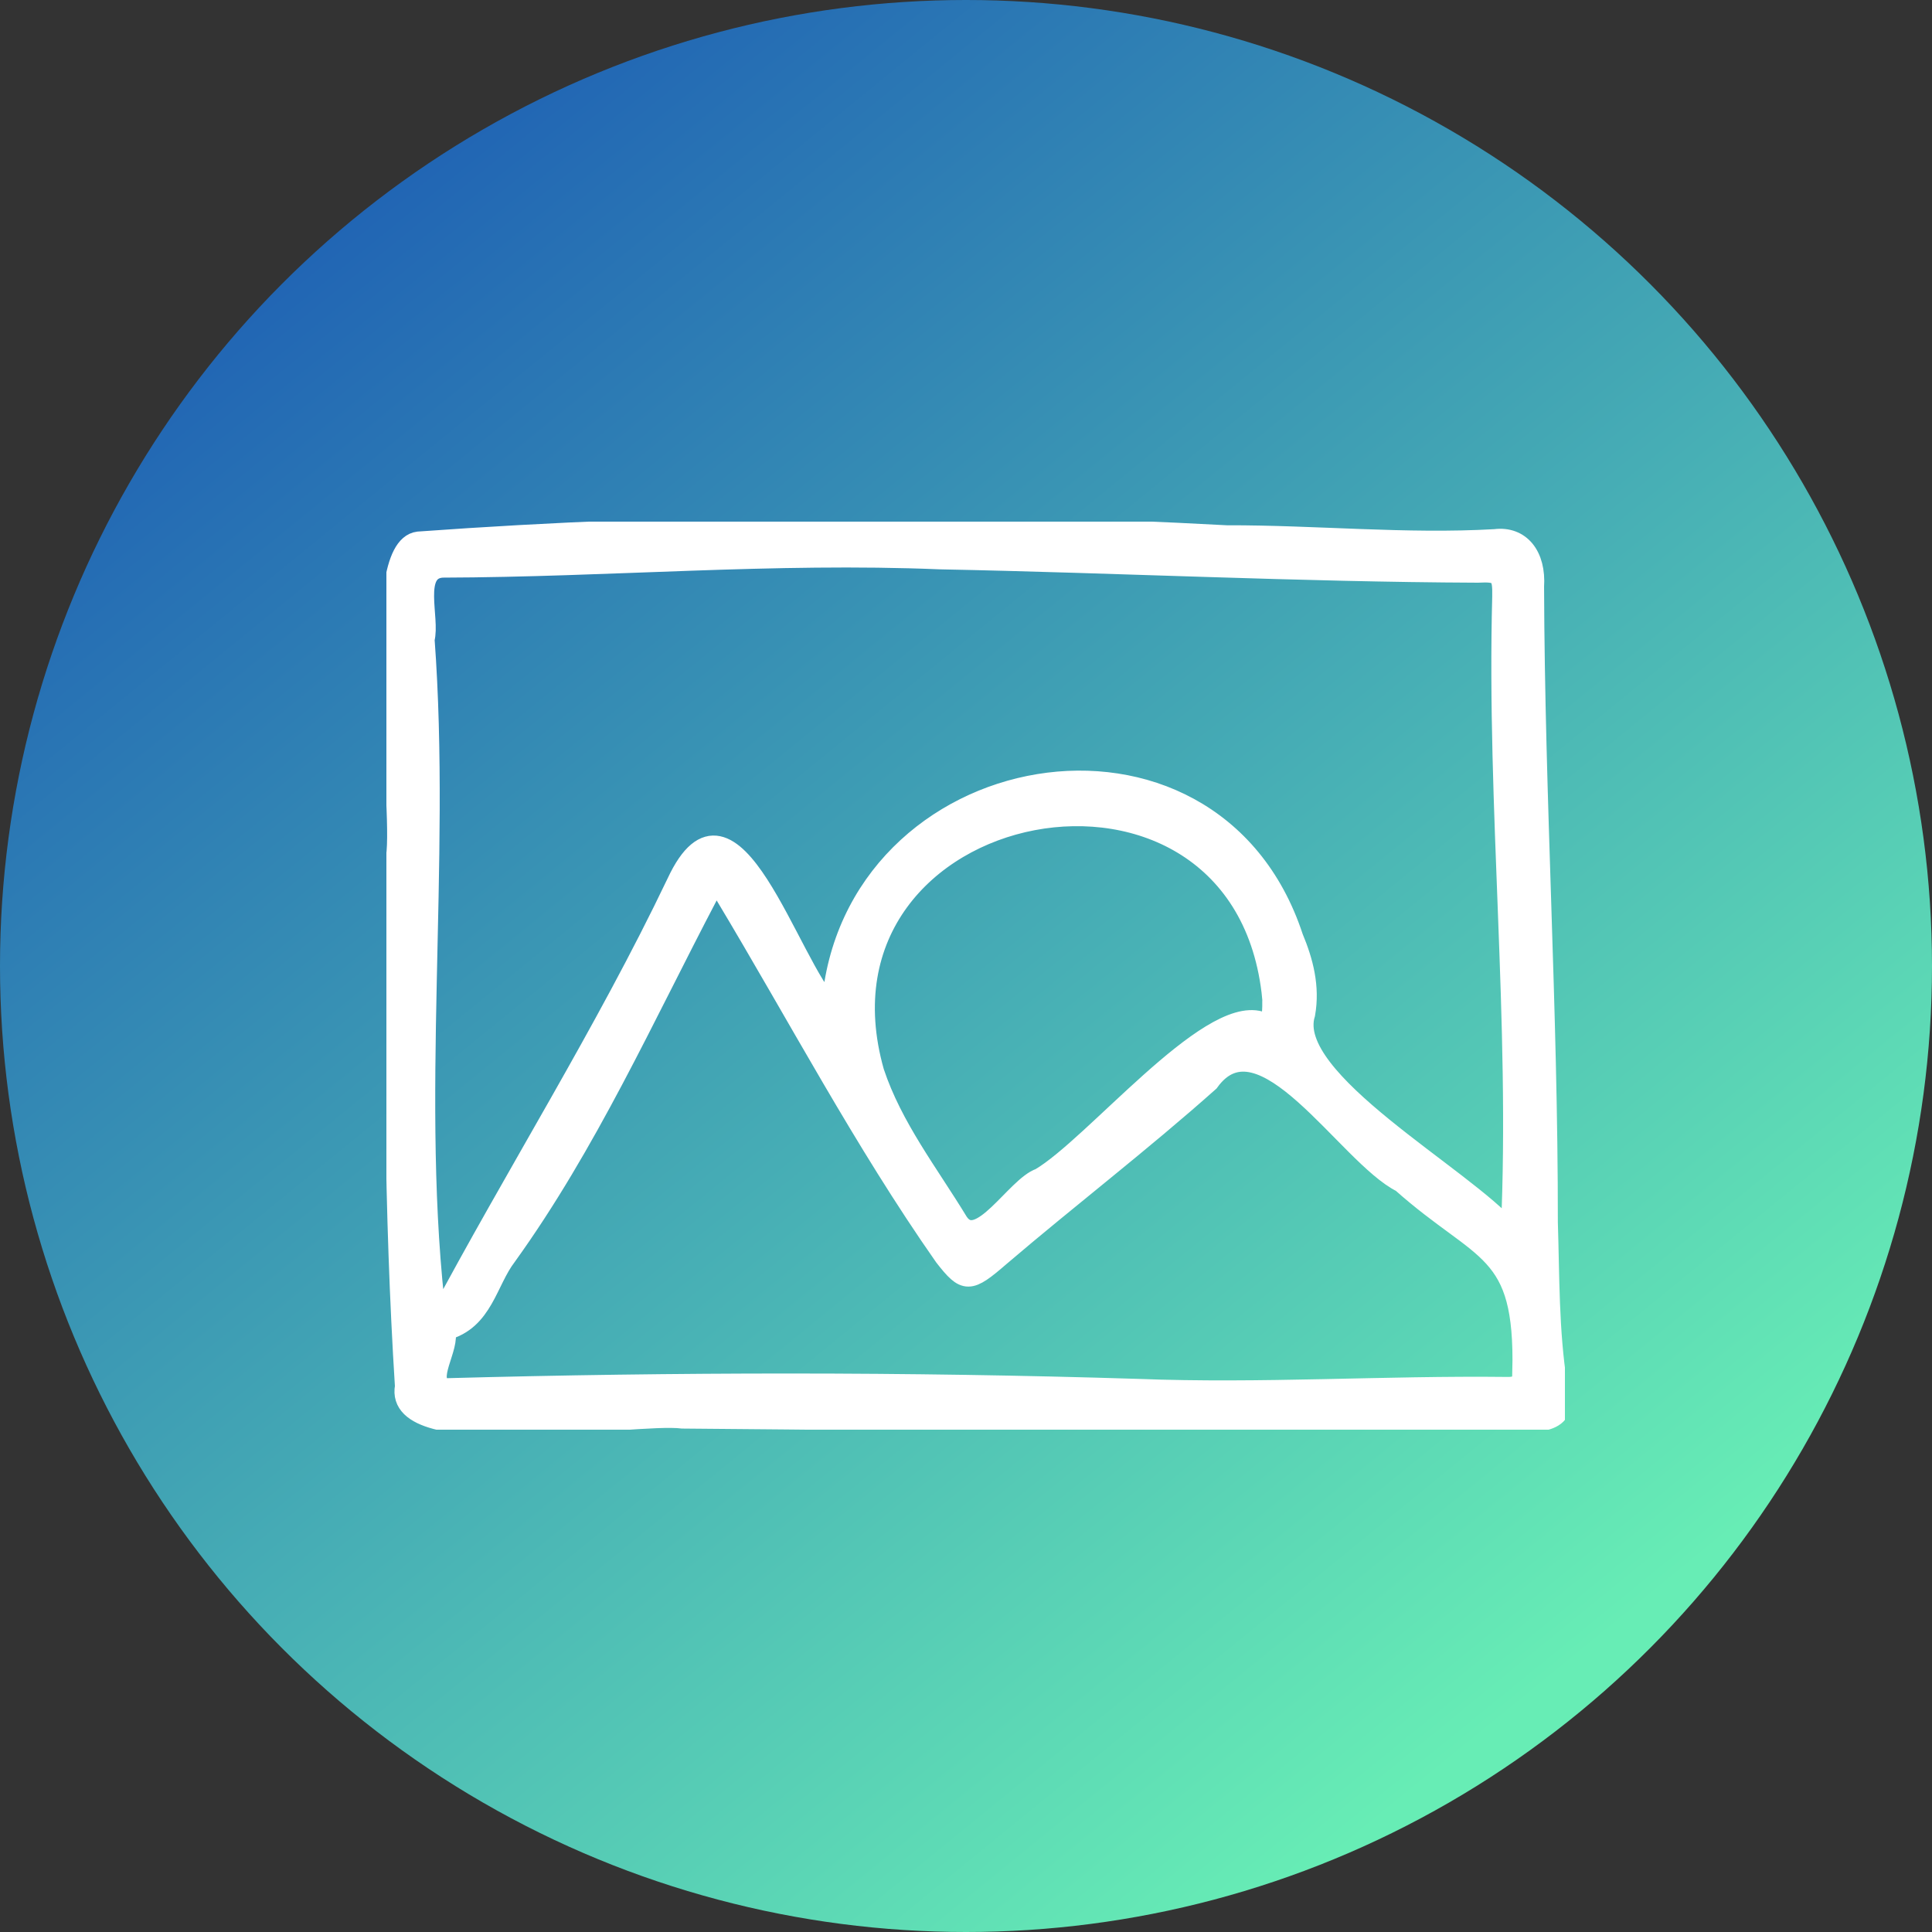
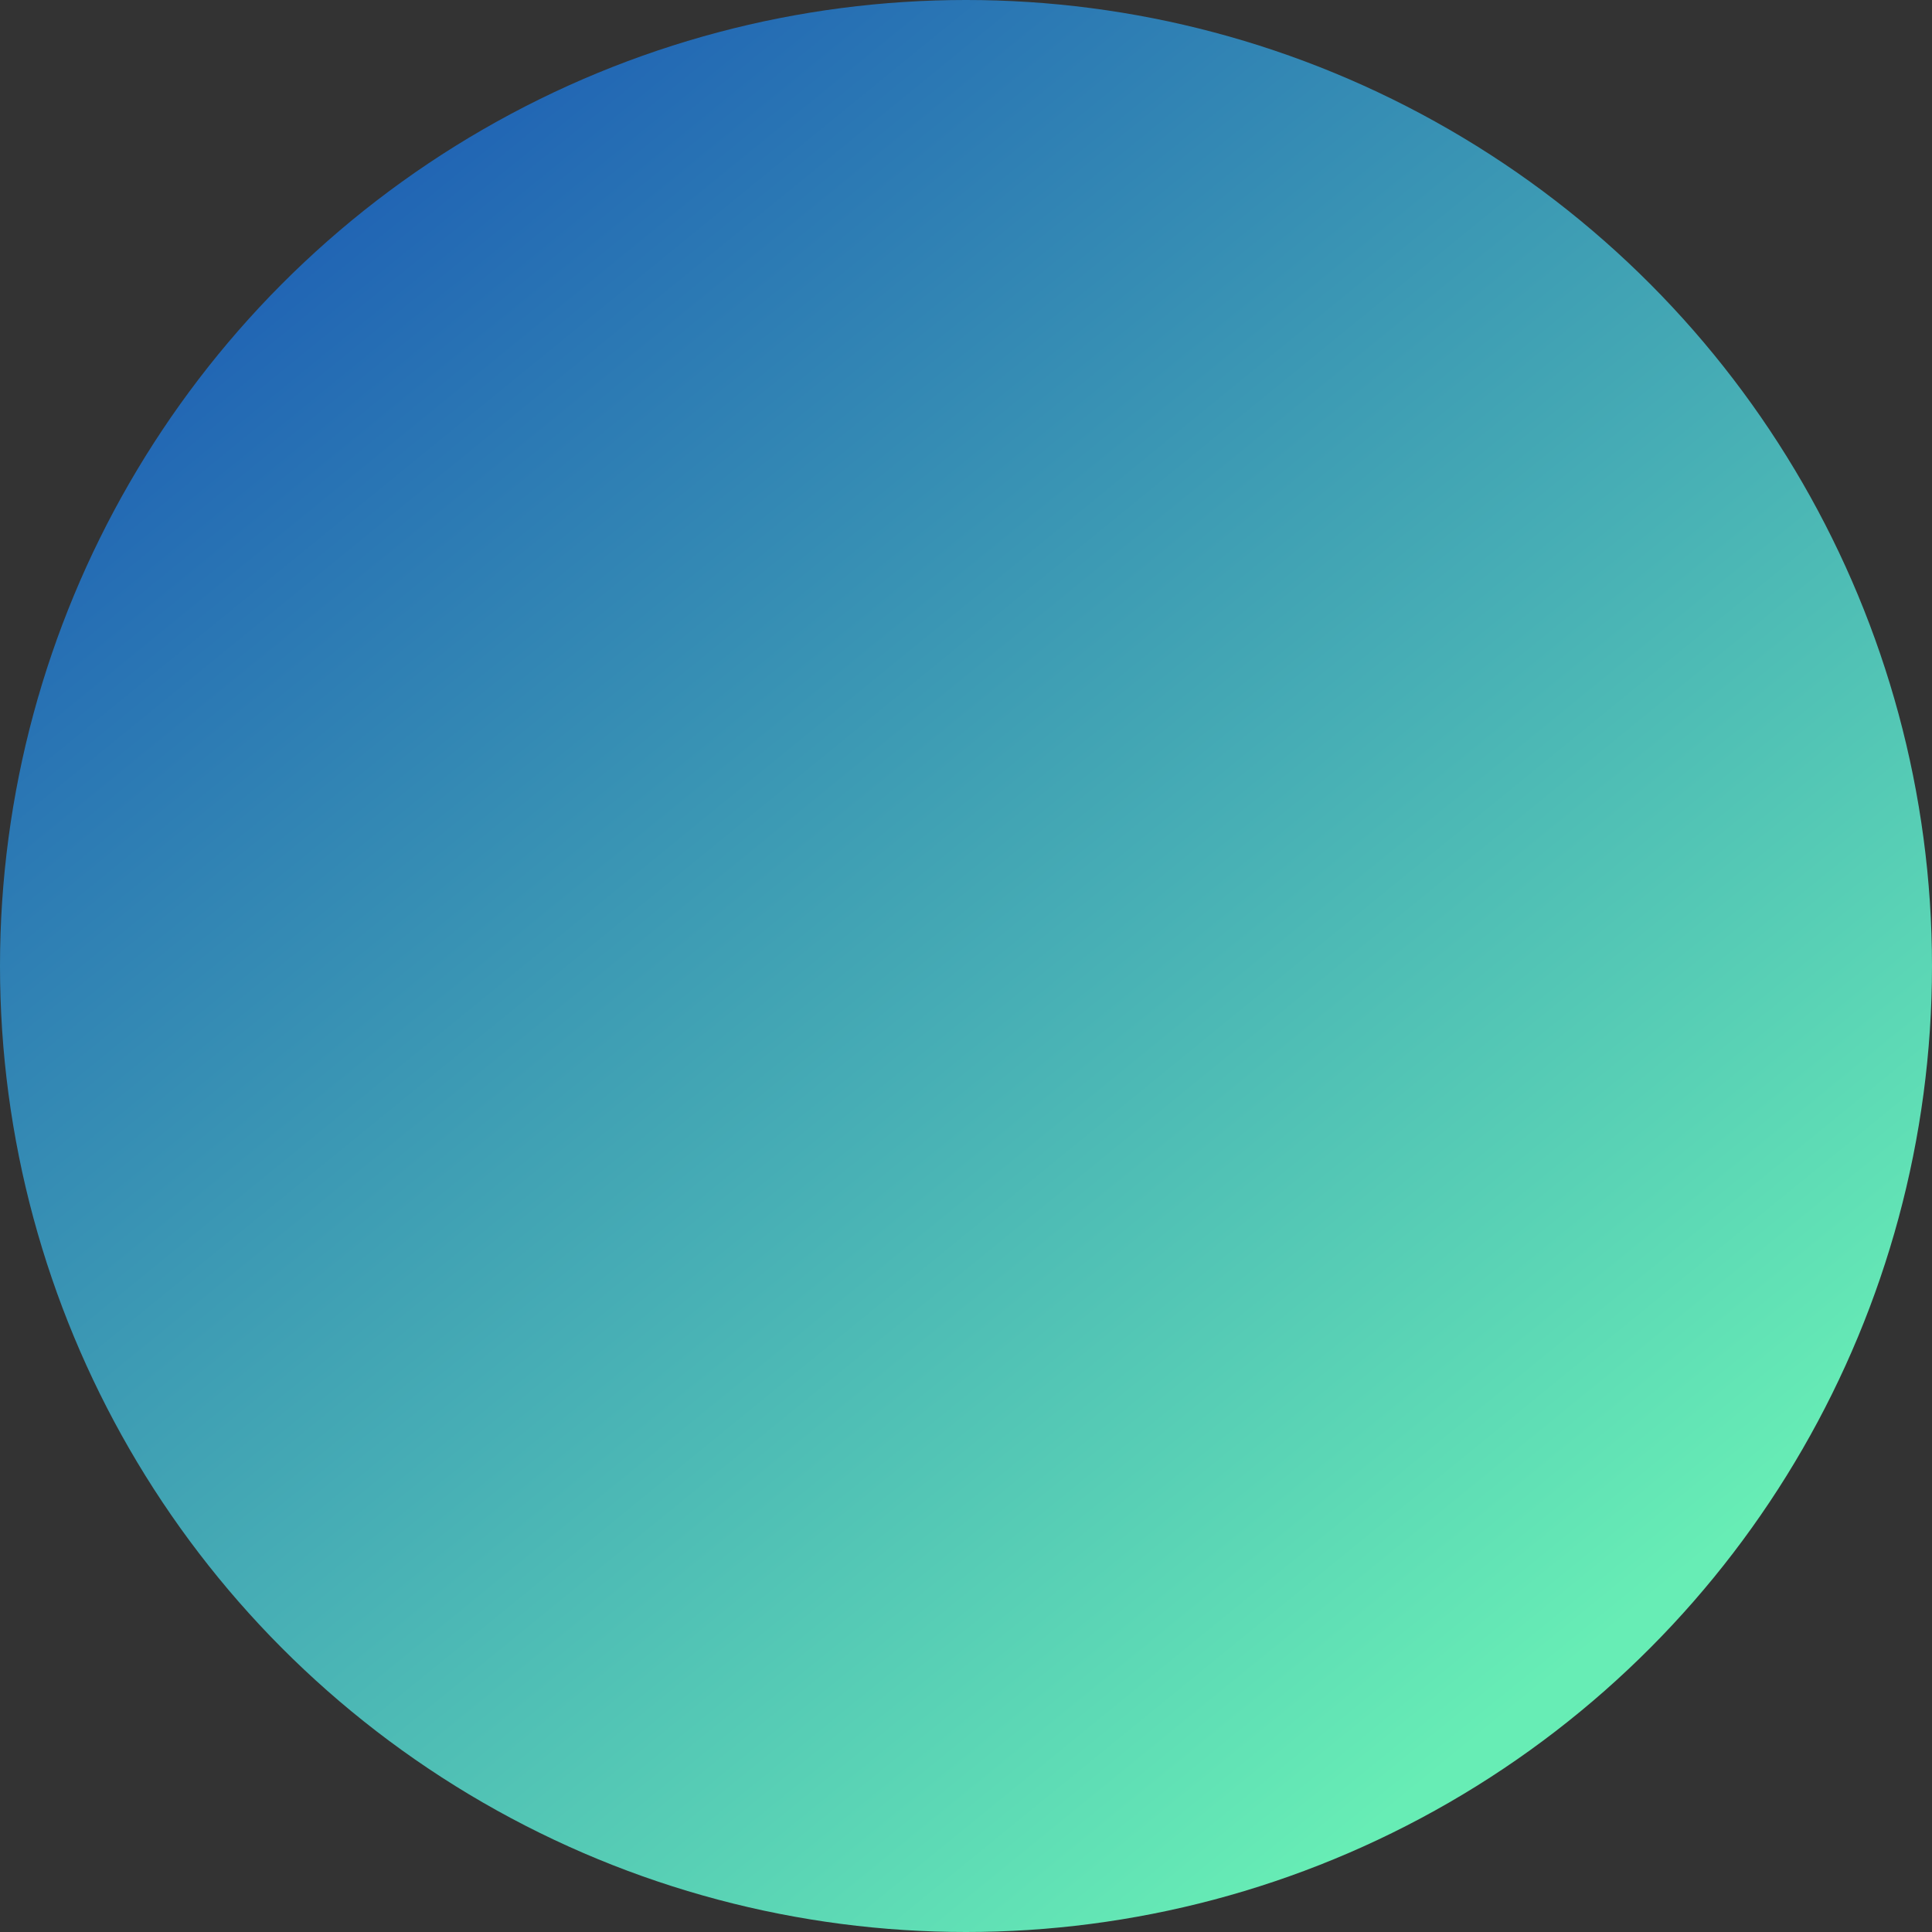
<svg xmlns="http://www.w3.org/2000/svg" width="100" height="100" viewBox="0 0 100 100" fill="none">
  <rect x="0" y="0" width="100" height="100" fill="#333333" stroke="none" />
  <circle cx="50" cy="50" r="50" fill="url(#paint0_linear_10853_5195)" />
  <g clip-path="url(#clip0_10853_5195)">
-     <path d="M77.991 73.603C63.777 73.803 49.548 73.553 35.324 73.442C32.824 73.12 20.282 75.317 20.942 71.76C20.371 62.725 20.353 53.494 20.475 44.381C20.903 41.618 18.923 28.357 21.651 28.013C35.594 27.004 49.541 26.929 63.484 27.688C68.109 27.677 72.759 28.153 77.381 27.888C78.693 27.72 79.531 28.74 79.421 30.365C79.456 41.328 80.141 52.288 80.134 63.269C80.223 66.069 80.18 68.889 80.619 71.663C81.453 73.782 79.563 73.678 77.991 73.603ZM78.183 63.71C78.675 52.893 77.445 41.794 77.737 30.887C77.763 29.735 77.609 29.602 76.489 29.66C67.214 29.62 57.925 29.151 48.657 28.969C40.048 28.611 31.494 29.373 22.892 29.398C21.334 29.506 22.286 32.015 21.994 33.092C22.857 44.739 21.22 57.066 22.621 68.381C26.662 60.778 31.287 53.473 35.006 45.684C37.898 39.471 40.865 50.012 43.019 52.123C44.003 38.991 62.721 35.626 66.954 48.512C67.482 49.775 67.82 51.078 67.574 52.481C66.501 55.892 75.823 60.914 78.18 63.71H78.183ZM78.779 70.979C78.925 64.494 76.771 64.991 72.535 61.222C69.728 59.826 65.292 52.245 62.596 56.003C59.084 59.132 55.354 61.988 51.773 65.045C50.165 66.437 49.955 66.451 48.86 65.045C44.677 59.071 41.268 52.589 37.517 46.339C37.181 45.759 36.982 45.813 36.668 46.343C33.352 52.664 30.42 59.211 26.241 65.02C25.228 66.341 25.032 68.356 23.056 68.875C23.356 69.716 21.976 71.48 23.021 71.838C34.967 71.513 46.934 71.498 58.905 71.871C65.281 72.118 71.636 71.695 78.012 71.77C78.618 71.785 78.836 71.538 78.782 70.976L78.779 70.979ZM65.834 51.676C64.369 36.521 41.175 41.035 45.266 55.484C46.218 58.348 48.079 60.717 49.623 63.259C50.682 64.801 52.576 61.383 53.824 60.964C56.602 59.336 62.475 52.048 65.228 52.843C65.948 53.179 65.816 52.109 65.838 51.672L65.834 51.676Z" fill="white" stroke="white" stroke-miterlimit="10" />
-   </g>
+     </g>
  <defs>
    <linearGradient id="paint0_linear_10853_5195" x1="19" y1="10.5" x2="81" y2="86.5" gradientUnits="userSpaceOnUse">
      <stop stop-color="#2165B4" />
      <stop offset="1" stop-color="#67EDB5" />
    </linearGradient>
    <clipPath id="clip0_10853_5195">
      <rect width="61" height="47" fill="white" transform="translate(20 27)" />
    </clipPath>
  </defs>
</svg>